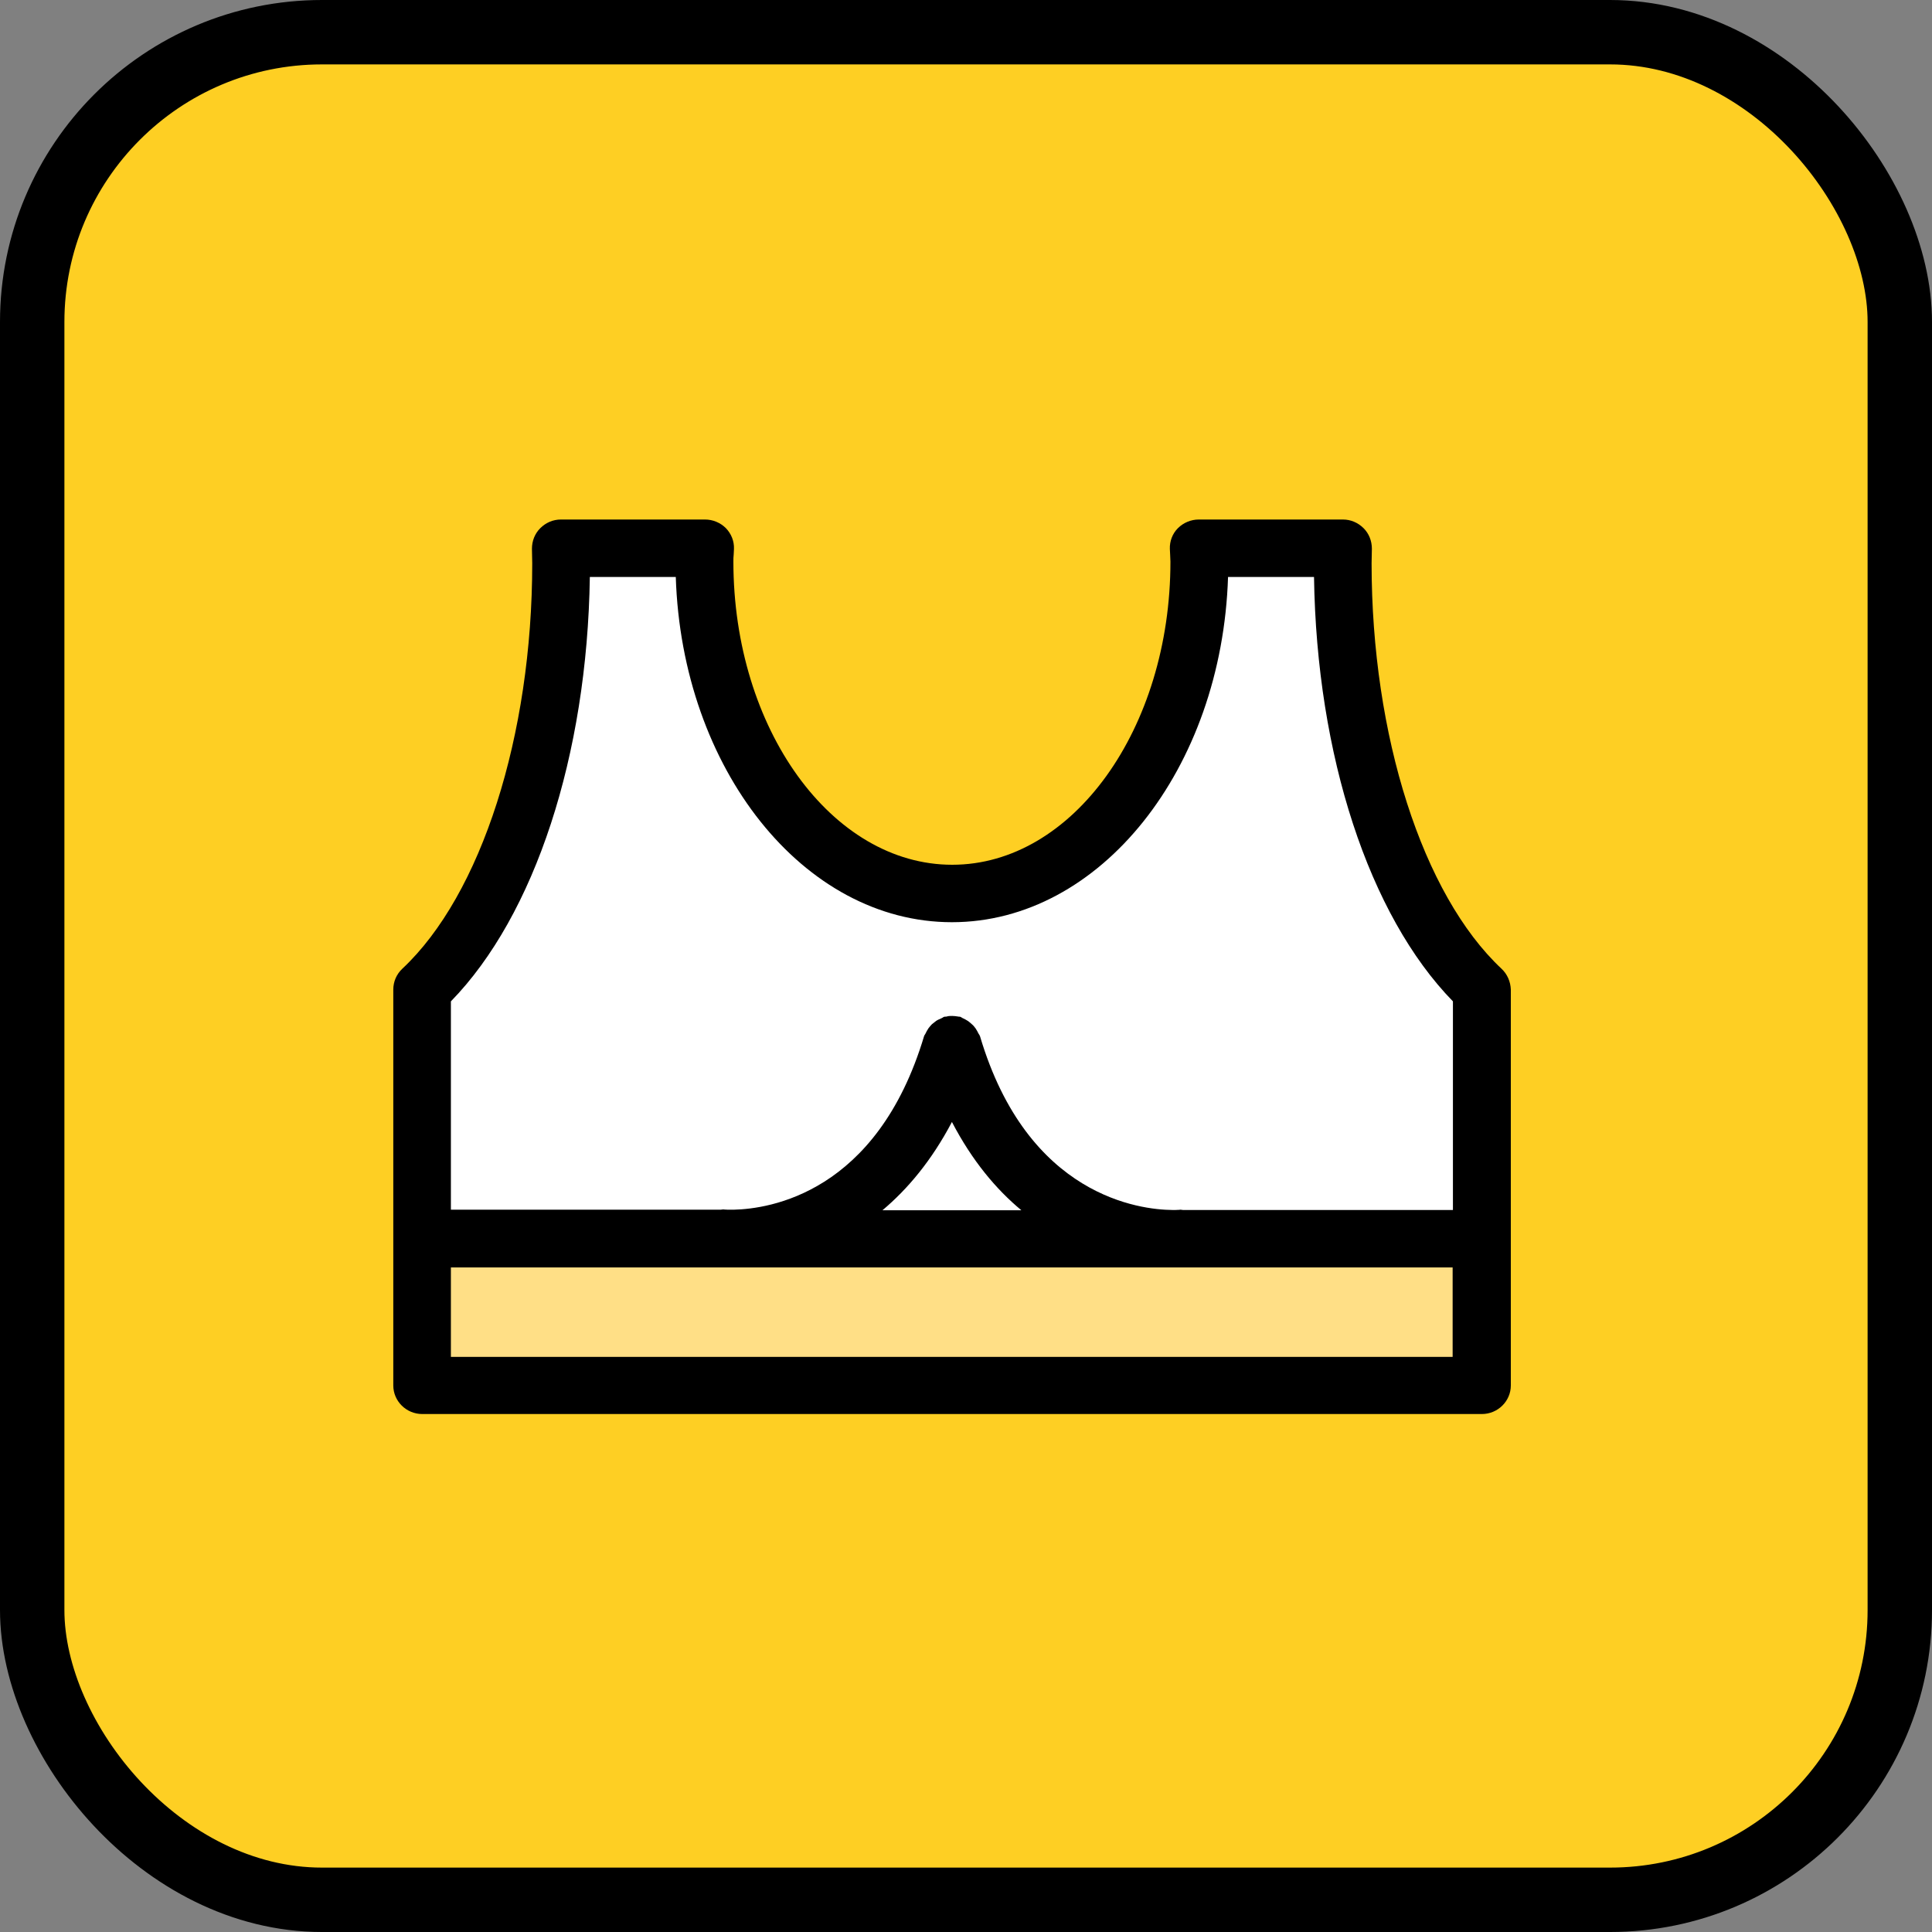
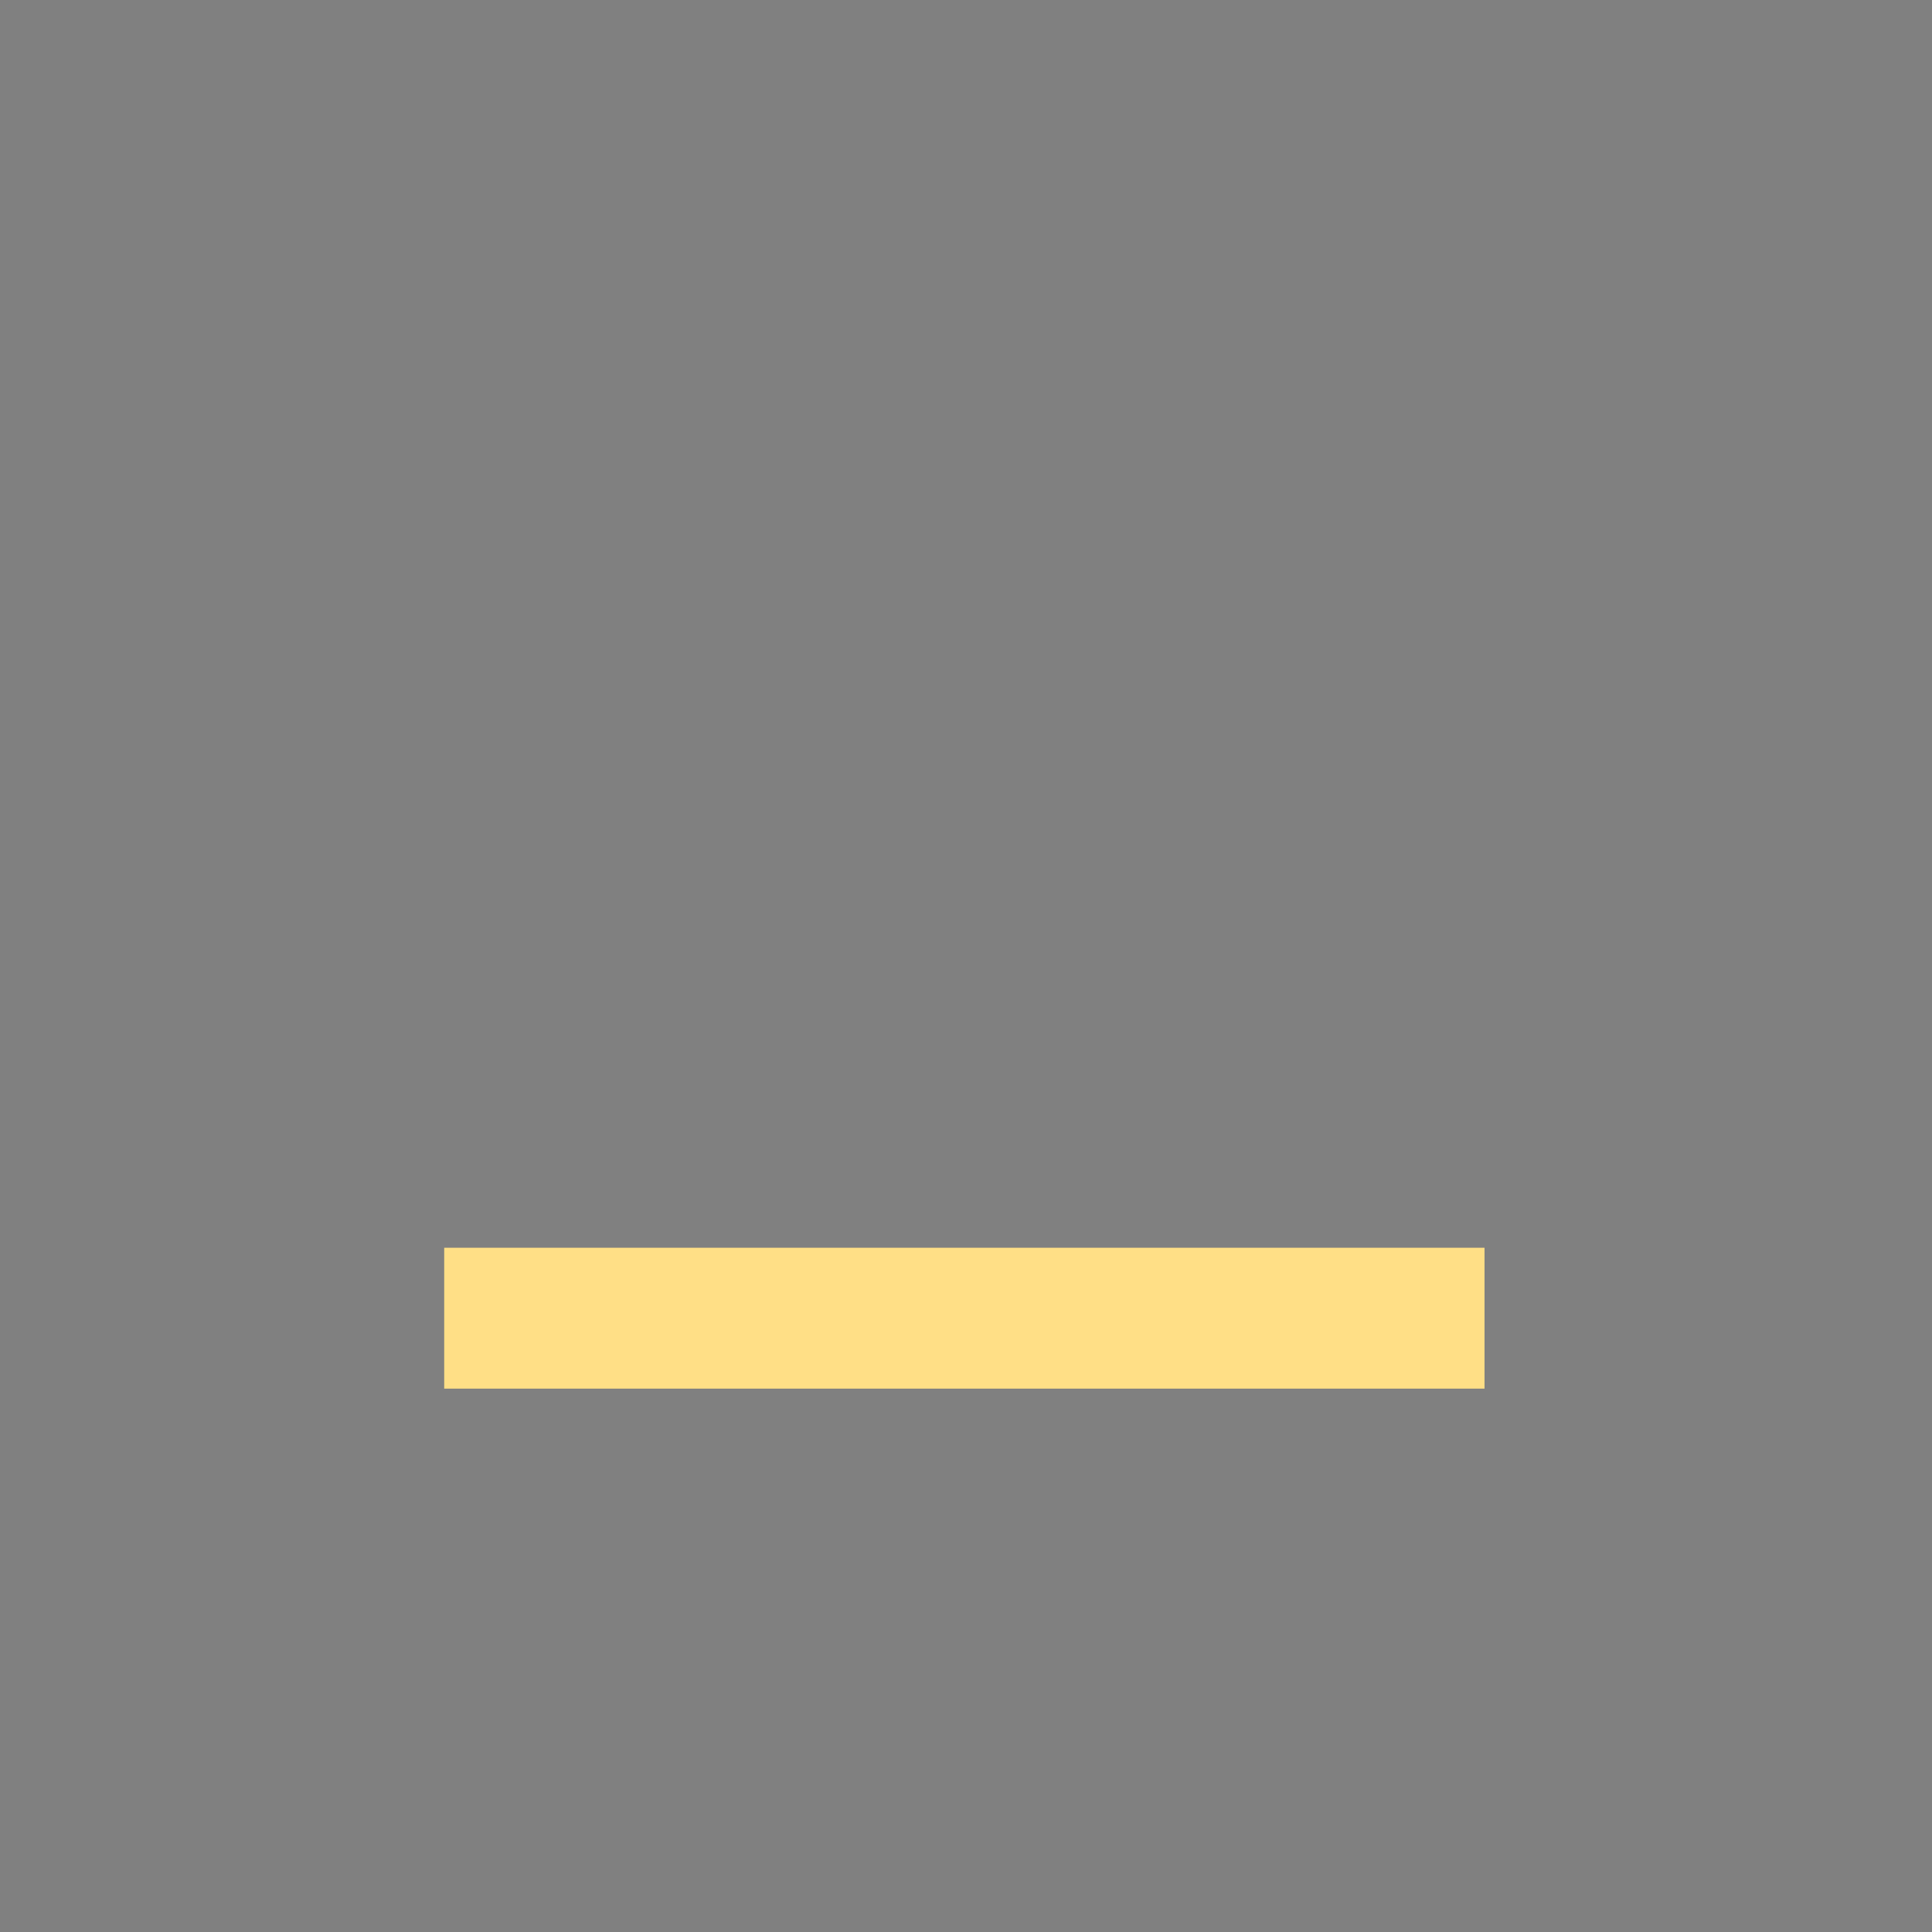
<svg xmlns="http://www.w3.org/2000/svg" width="60" height="60" viewBox="0 0 60 60" fill="none">
  <rect x="0" y="0" width="60" height="60" fill="#808080" stroke="none" />
-   <rect x="1" y="1" width="58" height="58" rx="9" fill="#FECF23" stroke="black" stroke-width="2" />
  <g clip-path="url(#clip0_565_67)">
-     <path d="M17.385 17.312H21.872C22.32 30.875 37.128 30.875 37.577 17.312H41.615C41.615 24.312 44.607 29.271 46.103 30.875V43.125H13.346V30.875C16.936 25.975 17.534 19.792 17.385 17.312Z" fill="white" />
    <rect x="13.795" y="38.75" width="32.308" height="4.375" fill="#FFDF86" />
-     <path d="M46.632 30.086C44.178 27.788 42.596 22.844 42.596 17.492L42.605 17.04C42.605 16.8 42.515 16.569 42.345 16.401C42.174 16.232 41.949 16.134 41.707 16.134H37.23C36.987 16.134 36.754 16.232 36.583 16.401C36.412 16.569 36.322 16.809 36.331 17.048L36.34 17.226C36.34 17.297 36.349 17.368 36.349 17.439C36.349 22.631 33.311 26.856 29.572 26.856C25.832 26.856 22.776 22.631 22.776 17.439C22.776 17.368 22.776 17.297 22.785 17.226L22.794 17.048C22.803 16.809 22.713 16.578 22.542 16.401C22.372 16.232 22.138 16.134 21.895 16.134H17.419C17.176 16.134 16.951 16.232 16.781 16.401C16.61 16.569 16.52 16.8 16.52 17.04L16.529 17.492C16.529 22.844 14.947 27.788 12.493 30.086C12.313 30.255 12.214 30.486 12.214 30.734V38.474V43.027C12.214 43.515 12.619 43.914 13.113 43.914H46.021C46.515 43.914 46.92 43.515 46.92 43.027V38.474V30.734C46.911 30.486 46.812 30.255 46.632 30.086ZM14.003 31.098C16.61 28.427 18.237 23.456 18.318 17.918H20.987C21.176 23.874 24.951 28.64 29.563 28.64C34.174 28.64 37.949 23.874 38.138 17.918H40.808C40.889 23.456 42.515 28.427 45.122 31.098V37.577H36.736C36.709 37.577 36.691 37.568 36.664 37.568C36.655 37.568 36.601 37.577 36.511 37.577H36.403C35.432 37.568 31.918 37.178 30.435 32.181C30.426 32.154 30.408 32.128 30.39 32.101C30.363 32.048 30.336 31.995 30.3 31.941C30.264 31.897 30.237 31.853 30.192 31.817C30.156 31.782 30.111 31.746 30.066 31.711C30.012 31.675 29.958 31.648 29.904 31.622C29.877 31.613 29.85 31.586 29.823 31.578C29.796 31.569 29.778 31.578 29.752 31.569C29.689 31.56 29.635 31.551 29.572 31.551C29.509 31.551 29.455 31.551 29.401 31.569C29.374 31.578 29.347 31.569 29.32 31.578C29.293 31.586 29.266 31.613 29.239 31.622C29.185 31.648 29.131 31.666 29.077 31.702C29.032 31.737 28.987 31.773 28.942 31.808C28.907 31.844 28.87 31.888 28.835 31.933C28.799 31.986 28.772 32.039 28.745 32.092C28.736 32.119 28.709 32.145 28.7 32.172C27.235 37.071 23.873 37.542 22.794 37.568H22.596C22.524 37.568 22.471 37.559 22.462 37.559C22.435 37.559 22.408 37.568 22.381 37.568H14.003V31.098ZM29.563 34.844C30.192 36.051 30.938 36.938 31.72 37.586H27.405C28.187 36.929 28.933 36.042 29.563 34.844ZM45.113 42.139H14.003V39.361H45.113V42.139Z" fill="black" />
  </g>
  <defs>
    <clipPath id="clip0_565_67">
      <rect width="35" height="28" fill="white" transform="translate(12 16)" />
    </clipPath>
  </defs>
</svg>